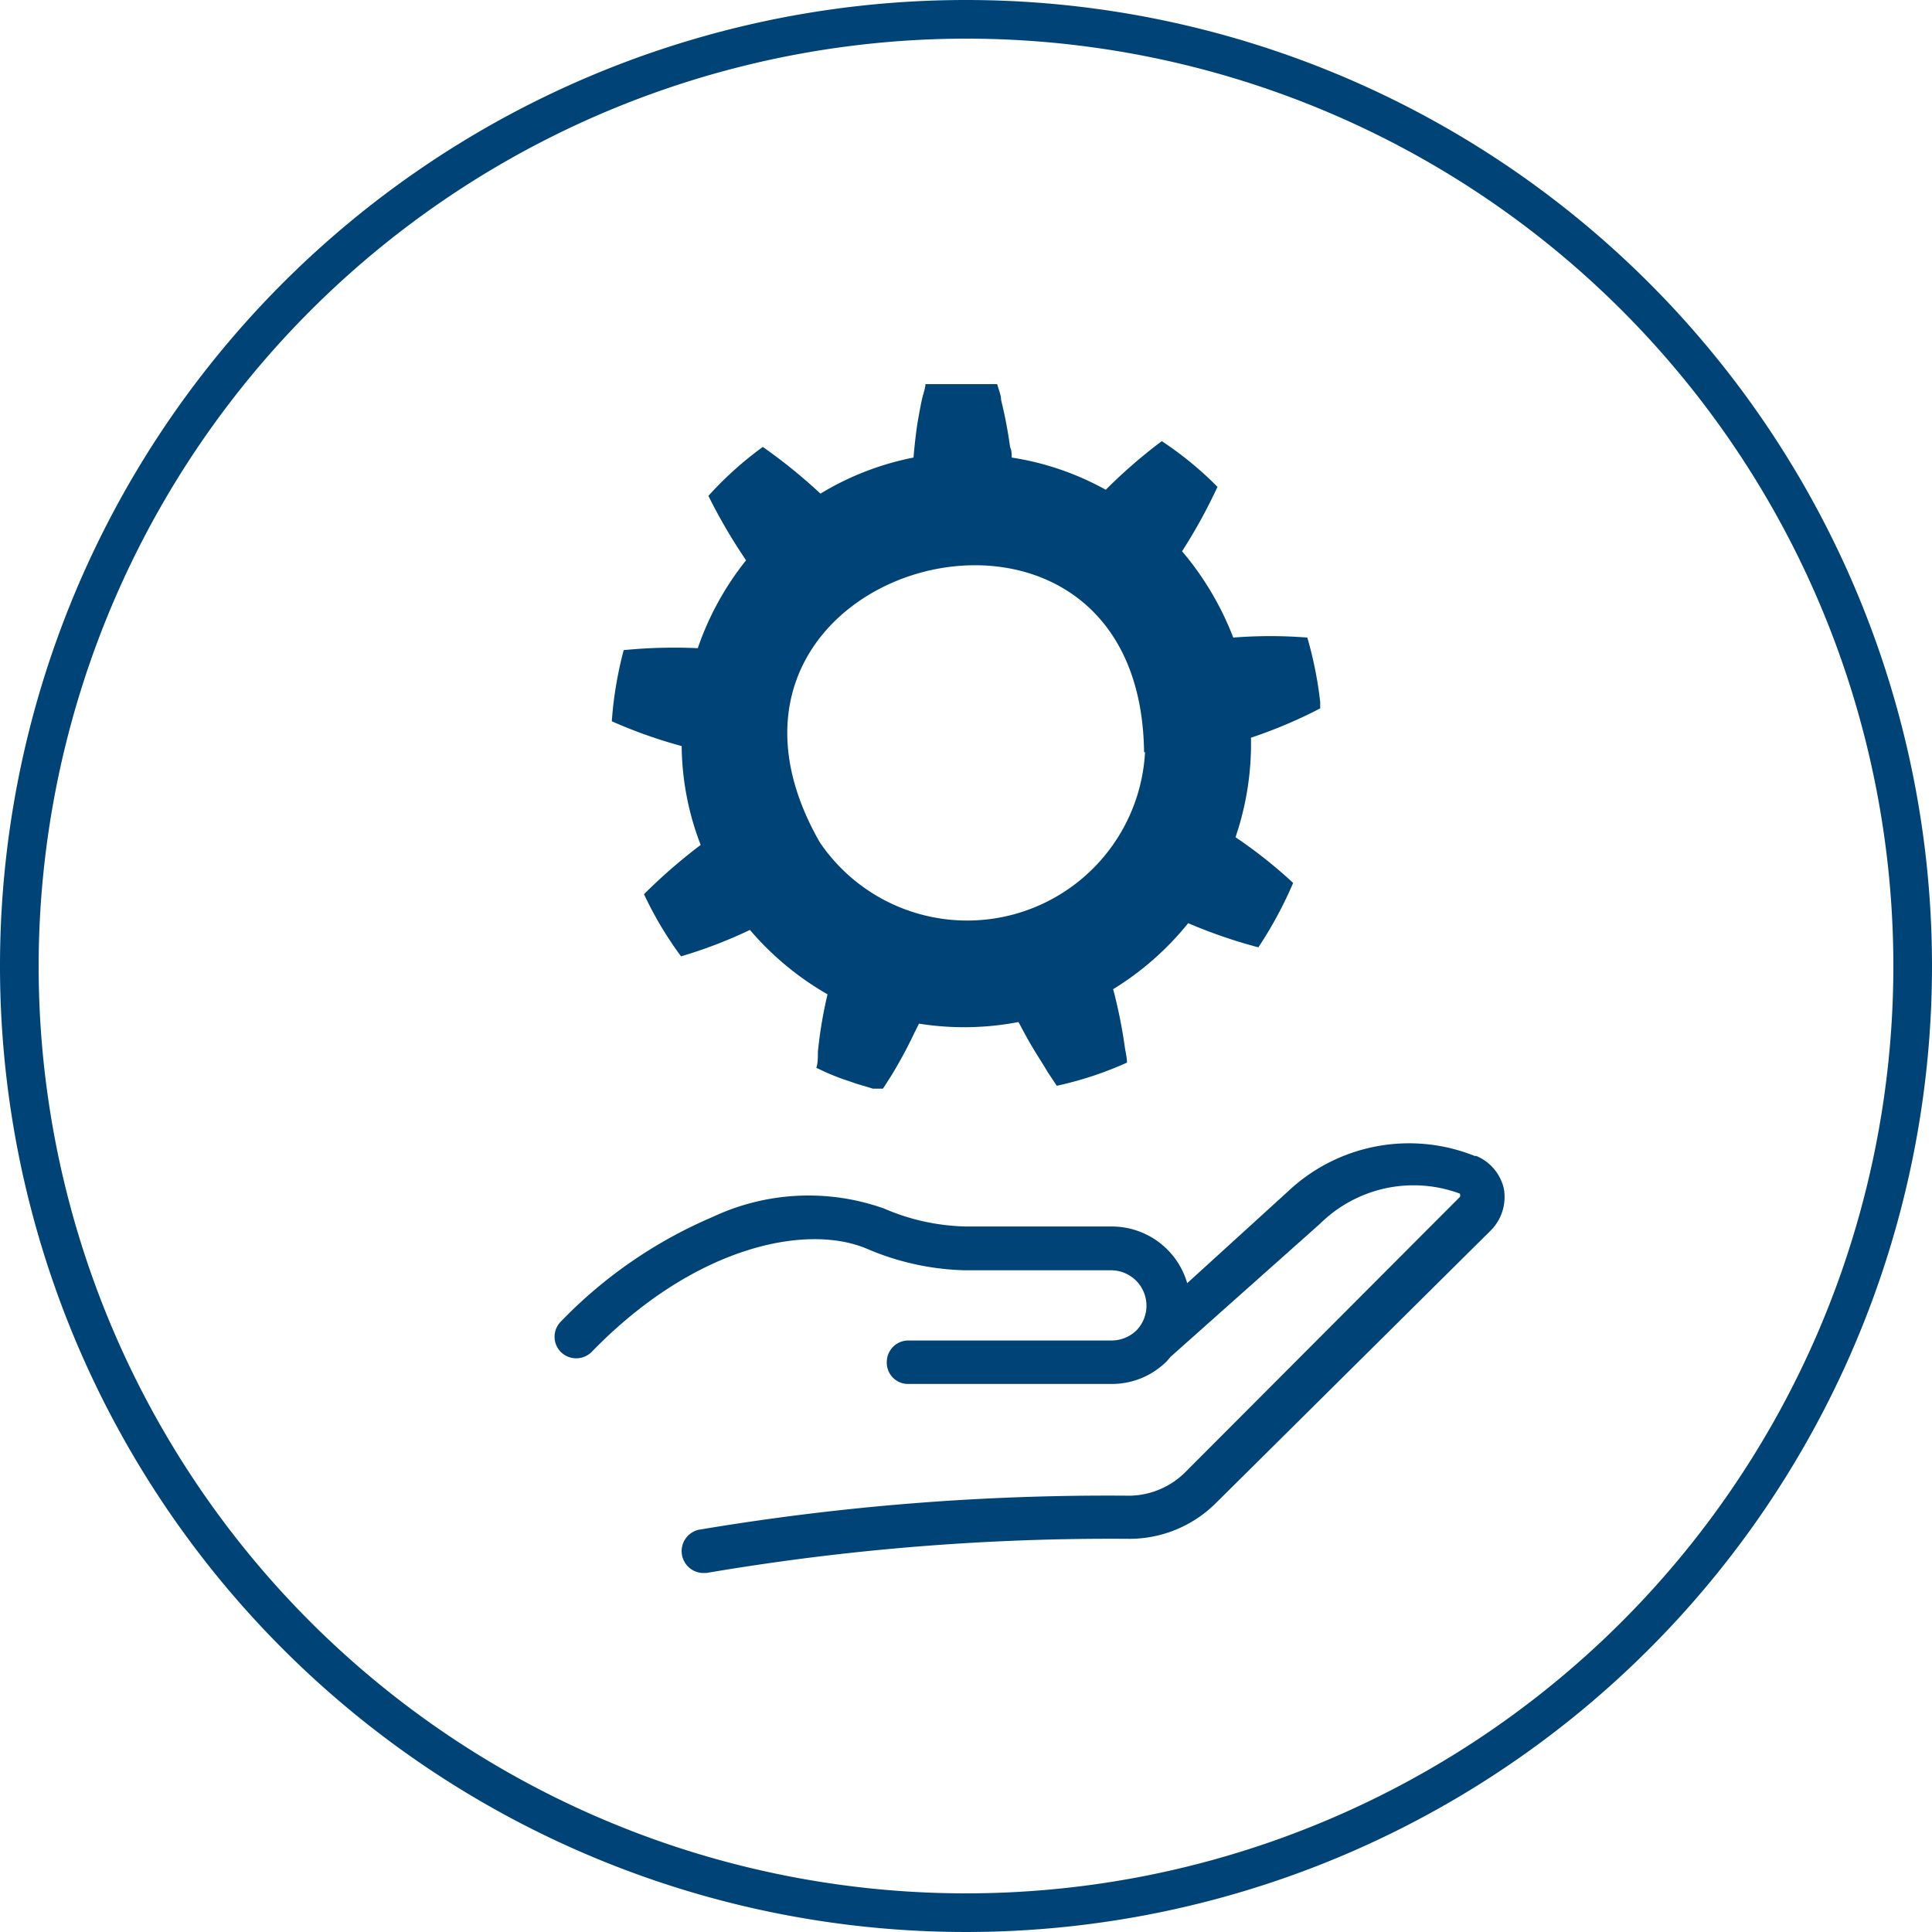
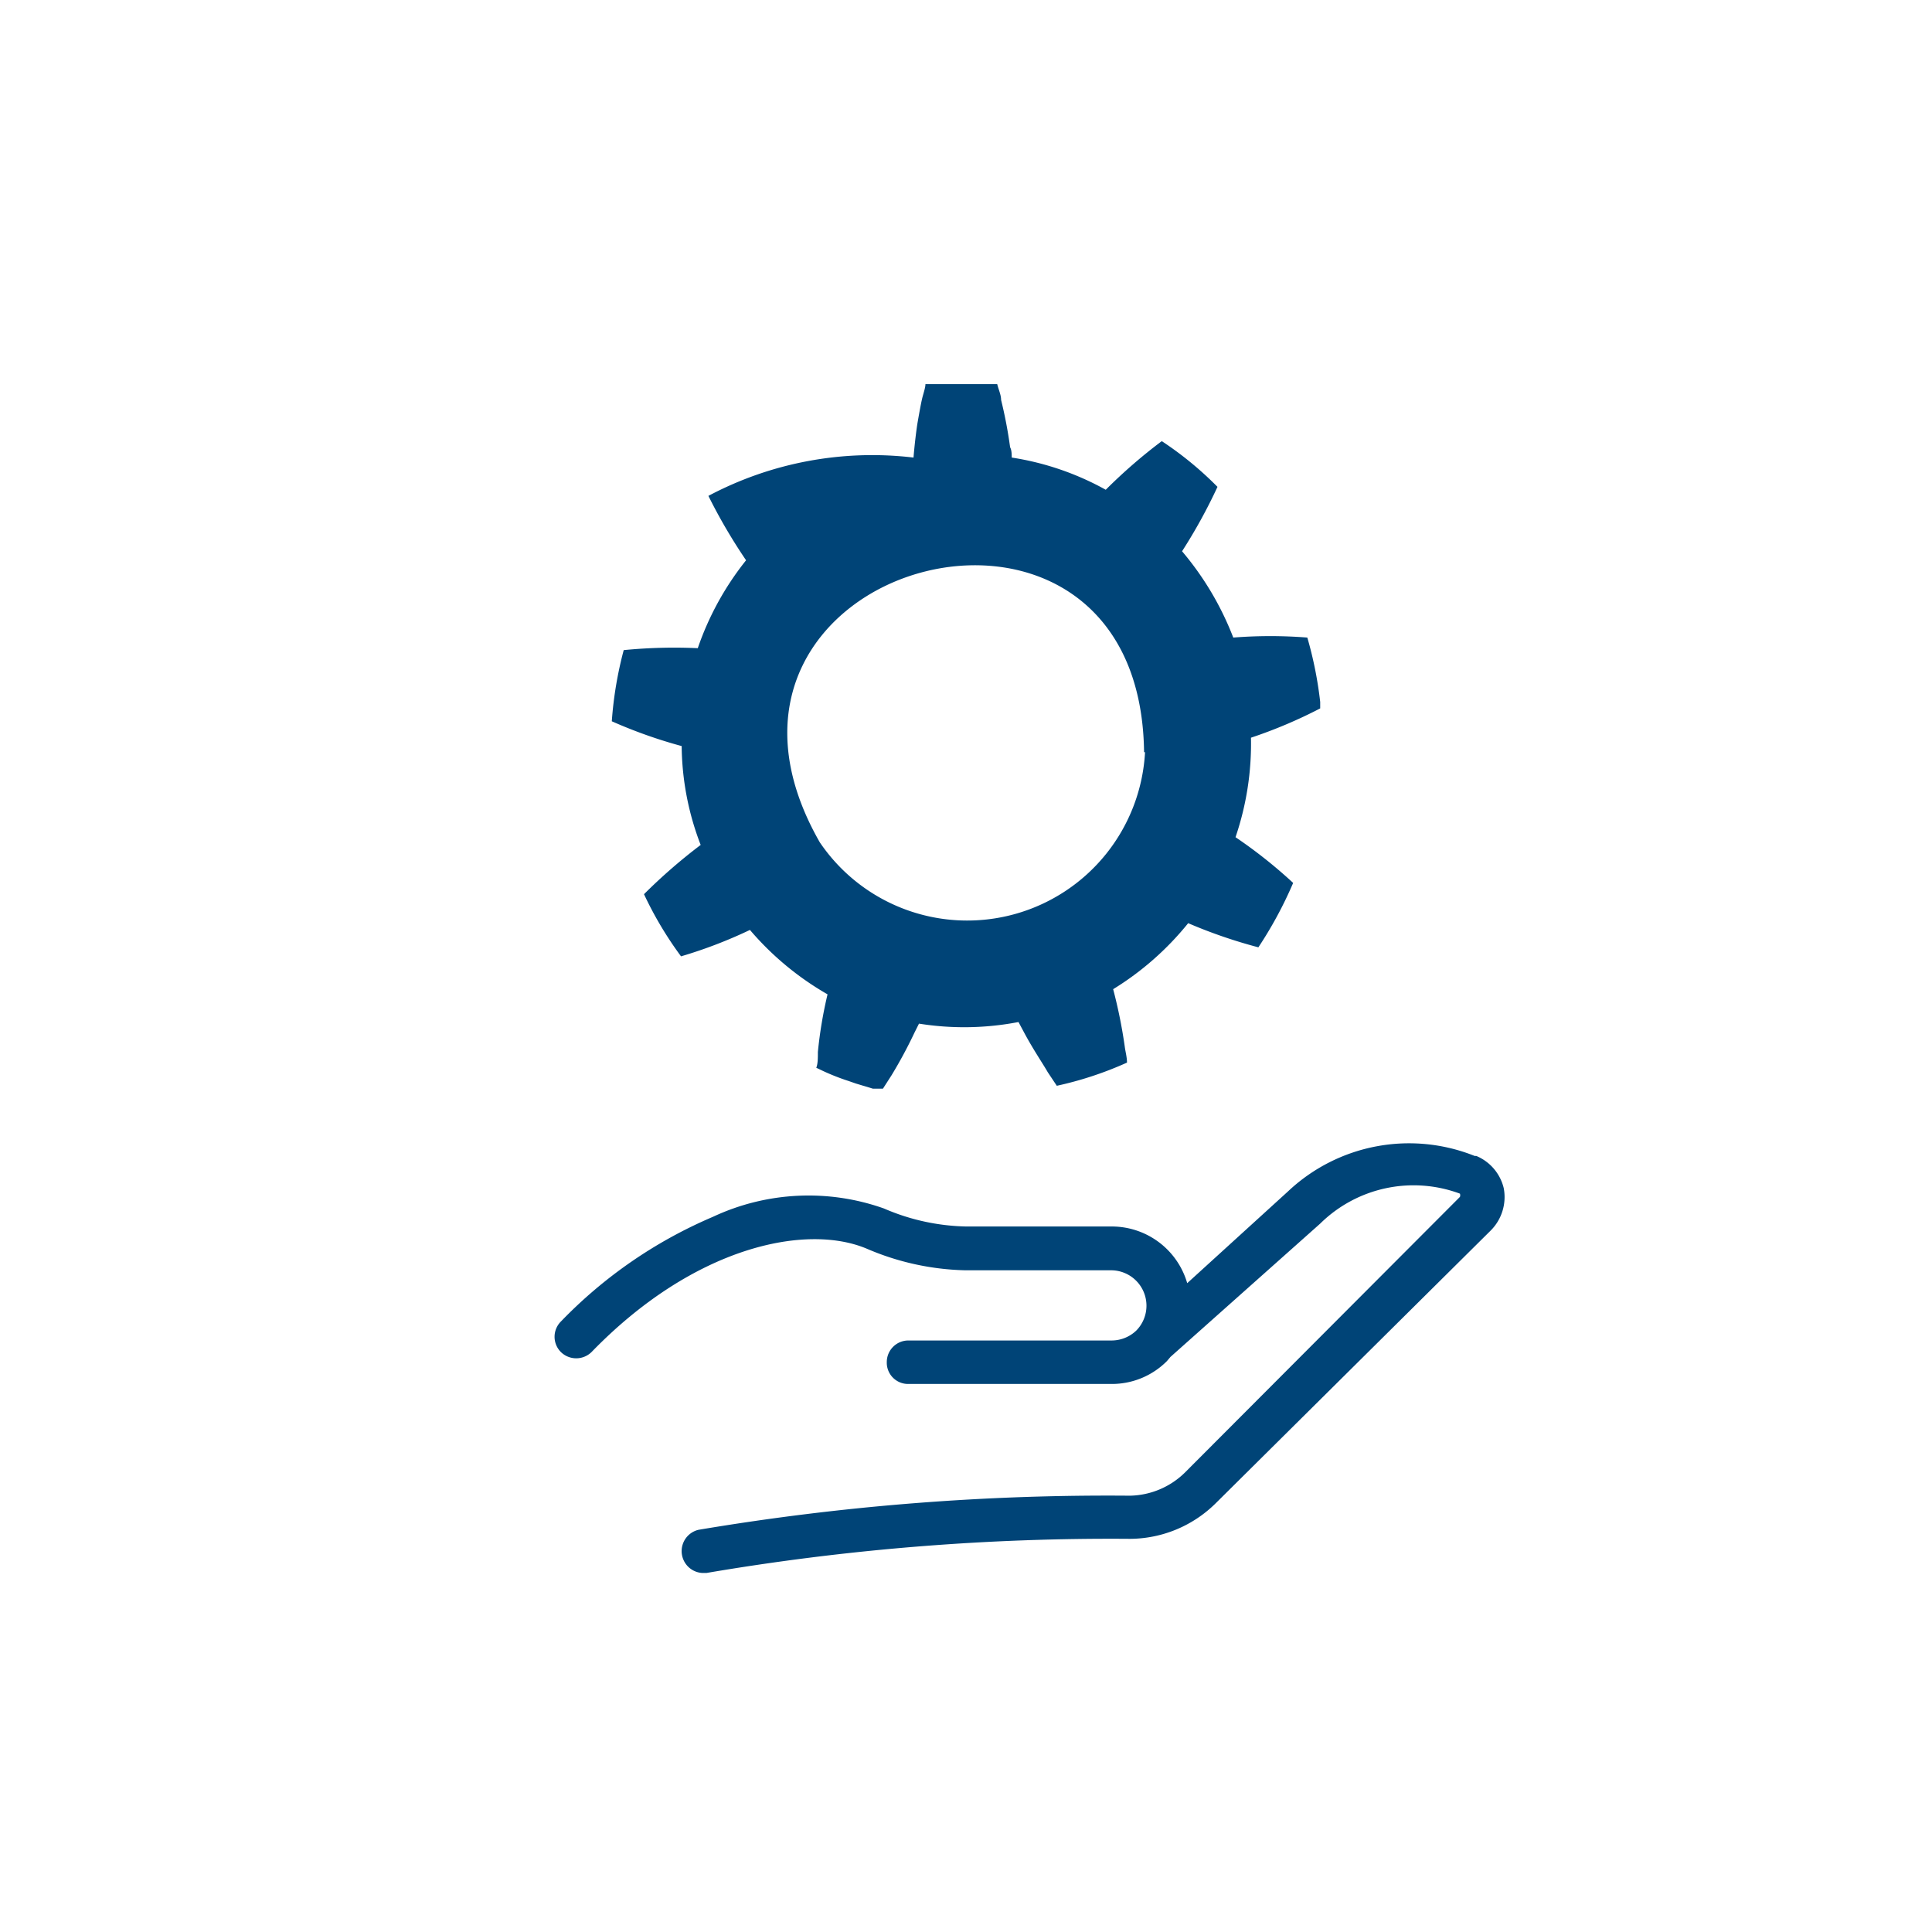
<svg xmlns="http://www.w3.org/2000/svg" id="Ebene_1" data-name="Ebene 1" width="60" height="60" viewBox="0 0 60 60">
  <defs>
    <style>
      .cls-1 {
        fill: #047;
      }
    </style>
  </defs>
  <path class="cls-1" d="M46.7,36.9a1.45,1.45,0,0,0-.85-1l-.05,0A5.48,5.48,0,0,0,40,37l-3.13,2.85a2.44,2.44,0,0,0-2.32-1.76l-4.54,0a6.74,6.74,0,0,1-2.56-.56,7,7,0,0,0-5.31.26,14.38,14.38,0,0,0-4.72,3.25.67.67,0,0,0,0,.95.68.68,0,0,0,.95,0c3.2-3.3,6.68-4,8.55-3.21a8.18,8.18,0,0,0,3.06.67l4.54,0a1.1,1.1,0,0,1,.77,1.87,1.11,1.11,0,0,1-.77.31h0l-6.31,0h0a.67.67,0,0,0-.67.67.66.66,0,0,0,.67.68l6.31,0h0a2.41,2.41,0,0,0,1.72-.71l.11-.13h0L41,38h0a4.13,4.13,0,0,1,4.34-.93l0,0s0,0,0,0a.16.16,0,0,1,0,.1L36.8,45.73a2.5,2.5,0,0,1-1.71.72,76.61,76.61,0,0,0-13.4,1.06.68.68,0,0,0,.12,1.34h.13A74.78,74.78,0,0,1,35.1,47.79a3.81,3.81,0,0,0,2.65-1.1l8.55-8.48A1.47,1.47,0,0,0,46.7,36.9Z" />
-   <path class="cls-1" d="M41,21.8a12.09,12.09,0,0,0-.4-2,14.72,14.72,0,0,0-2.3,0,9.32,9.32,0,0,0-1.59-2.68,16.63,16.63,0,0,0,1.1-2,10.72,10.72,0,0,0-1.73-1.42,16.29,16.29,0,0,0-1.74,1.51,8.75,8.75,0,0,0-2.92-1c0-.09,0-.23-.05-.32a14,14,0,0,0-.28-1.47c0-.16-.08-.32-.12-.49h0l-.32,0-.32,0h-.48c-.3,0-.6,0-.84,0h-.05l-.22,0h0c0,.12-.07.3-.11.48s-.09.46-.13.69-.1.73-.13,1.11a8.87,8.87,0,0,0-2.89,1.12,16.67,16.67,0,0,0-1.79-1.45A10.86,10.86,0,0,0,22,15.4a17.05,17.05,0,0,0,1.17,2,9.09,9.09,0,0,0-1.5,2.73,16.07,16.07,0,0,0-2.3.06A11.81,11.81,0,0,0,19,22.4a15.12,15.12,0,0,0,2.17.77,8.72,8.72,0,0,0,.59,3.07A17.16,17.16,0,0,0,20,27.77a11.29,11.29,0,0,0,1.15,1.93,14.54,14.54,0,0,0,2.14-.82,9.14,9.14,0,0,0,2.41,2,13.37,13.37,0,0,0-.3,1.79c0,.19,0,.37-.05.49h0l.21.1h0a6.87,6.87,0,0,0,.79.31h0l.23.08.53.16.09,0,.22,0h0l.27-.42a14.41,14.41,0,0,0,.71-1.32l.14-.28a8.91,8.91,0,0,0,3.09-.05l.15.28c.29.55.6,1,.76,1.28l.28.42A11,11,0,0,0,35,33c0-.17-.05-.34-.07-.5a15.59,15.59,0,0,0-.36-1.78,9.12,9.12,0,0,0,2.33-2.05,15.59,15.59,0,0,0,2.18.75,12.57,12.57,0,0,0,1.08-2A15,15,0,0,0,38.37,26a9,9,0,0,0,.48-3.09A14.87,14.87,0,0,0,41,22S41,21.84,41,21.8Zm-5.44,1.56a5.53,5.53,0,0,1-10.1,2.8C20.5,17.49,35.41,13.43,35.53,23.36Z" />
-   <path class="cls-1" d="M30,1.2A28.8,28.8,0,1,1,1.2,30,28.83,28.83,0,0,1,30,1.2M30,0A30,30,0,1,0,60,30,30,30,0,0,0,30,0Z" />
+   <path class="cls-1" d="M41,21.8a12.09,12.09,0,0,0-.4-2,14.72,14.72,0,0,0-2.3,0,9.32,9.32,0,0,0-1.59-2.68,16.63,16.63,0,0,0,1.1-2,10.72,10.72,0,0,0-1.73-1.42,16.29,16.29,0,0,0-1.74,1.51,8.75,8.75,0,0,0-2.92-1c0-.09,0-.23-.05-.32a14,14,0,0,0-.28-1.47c0-.16-.08-.32-.12-.49h0l-.32,0-.32,0h-.48c-.3,0-.6,0-.84,0h-.05l-.22,0h0c0,.12-.07.3-.11.48s-.09.46-.13.69-.1.73-.13,1.11A10.86,10.86,0,0,0,22,15.4a17.05,17.05,0,0,0,1.17,2,9.09,9.09,0,0,0-1.5,2.73,16.07,16.07,0,0,0-2.3.06A11.81,11.81,0,0,0,19,22.4a15.12,15.12,0,0,0,2.17.77,8.72,8.72,0,0,0,.59,3.07A17.16,17.16,0,0,0,20,27.77a11.29,11.29,0,0,0,1.15,1.93,14.54,14.54,0,0,0,2.14-.82,9.14,9.14,0,0,0,2.41,2,13.37,13.37,0,0,0-.3,1.79c0,.19,0,.37-.05.49h0l.21.1h0a6.87,6.87,0,0,0,.79.31h0l.23.08.53.16.09,0,.22,0h0l.27-.42a14.41,14.41,0,0,0,.71-1.32l.14-.28a8.91,8.91,0,0,0,3.09-.05l.15.28c.29.55.6,1,.76,1.28l.28.42A11,11,0,0,0,35,33c0-.17-.05-.34-.07-.5a15.59,15.59,0,0,0-.36-1.78,9.12,9.12,0,0,0,2.33-2.05,15.59,15.59,0,0,0,2.18.75,12.57,12.57,0,0,0,1.08-2A15,15,0,0,0,38.37,26a9,9,0,0,0,.48-3.09A14.87,14.87,0,0,0,41,22S41,21.84,41,21.8Zm-5.44,1.56a5.53,5.53,0,0,1-10.1,2.8C20.5,17.49,35.41,13.43,35.53,23.36Z" />
</svg>